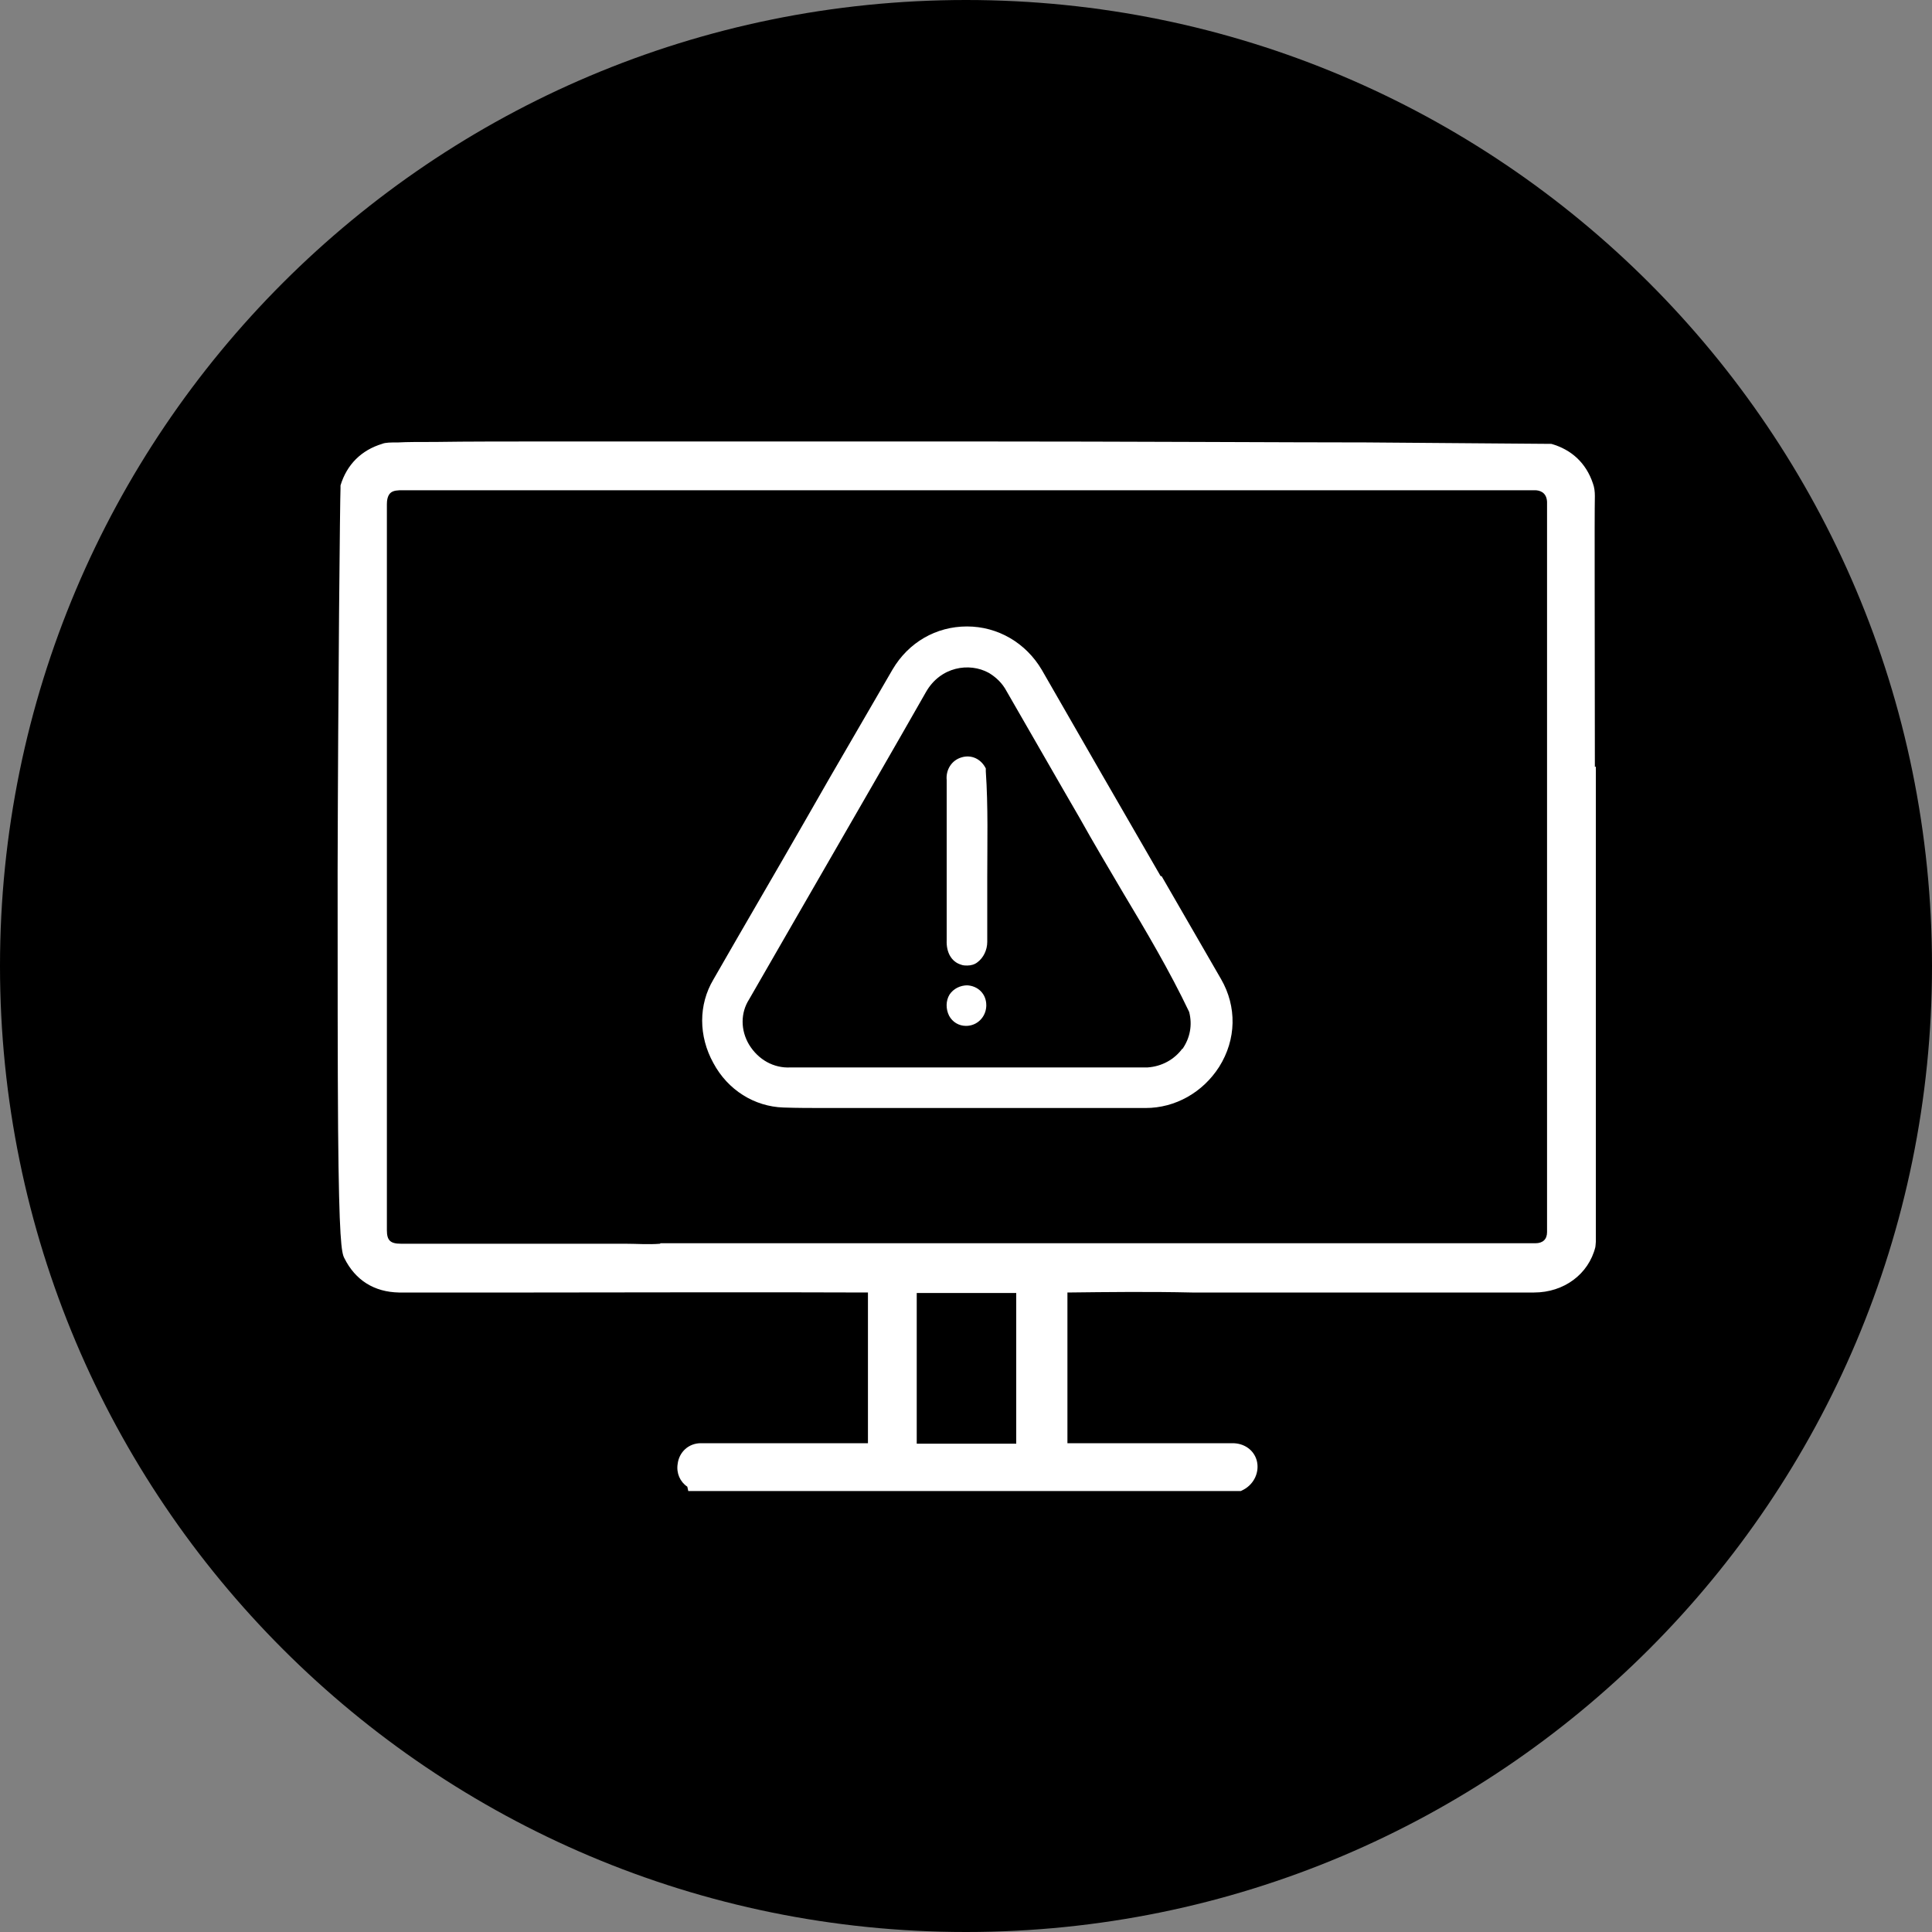
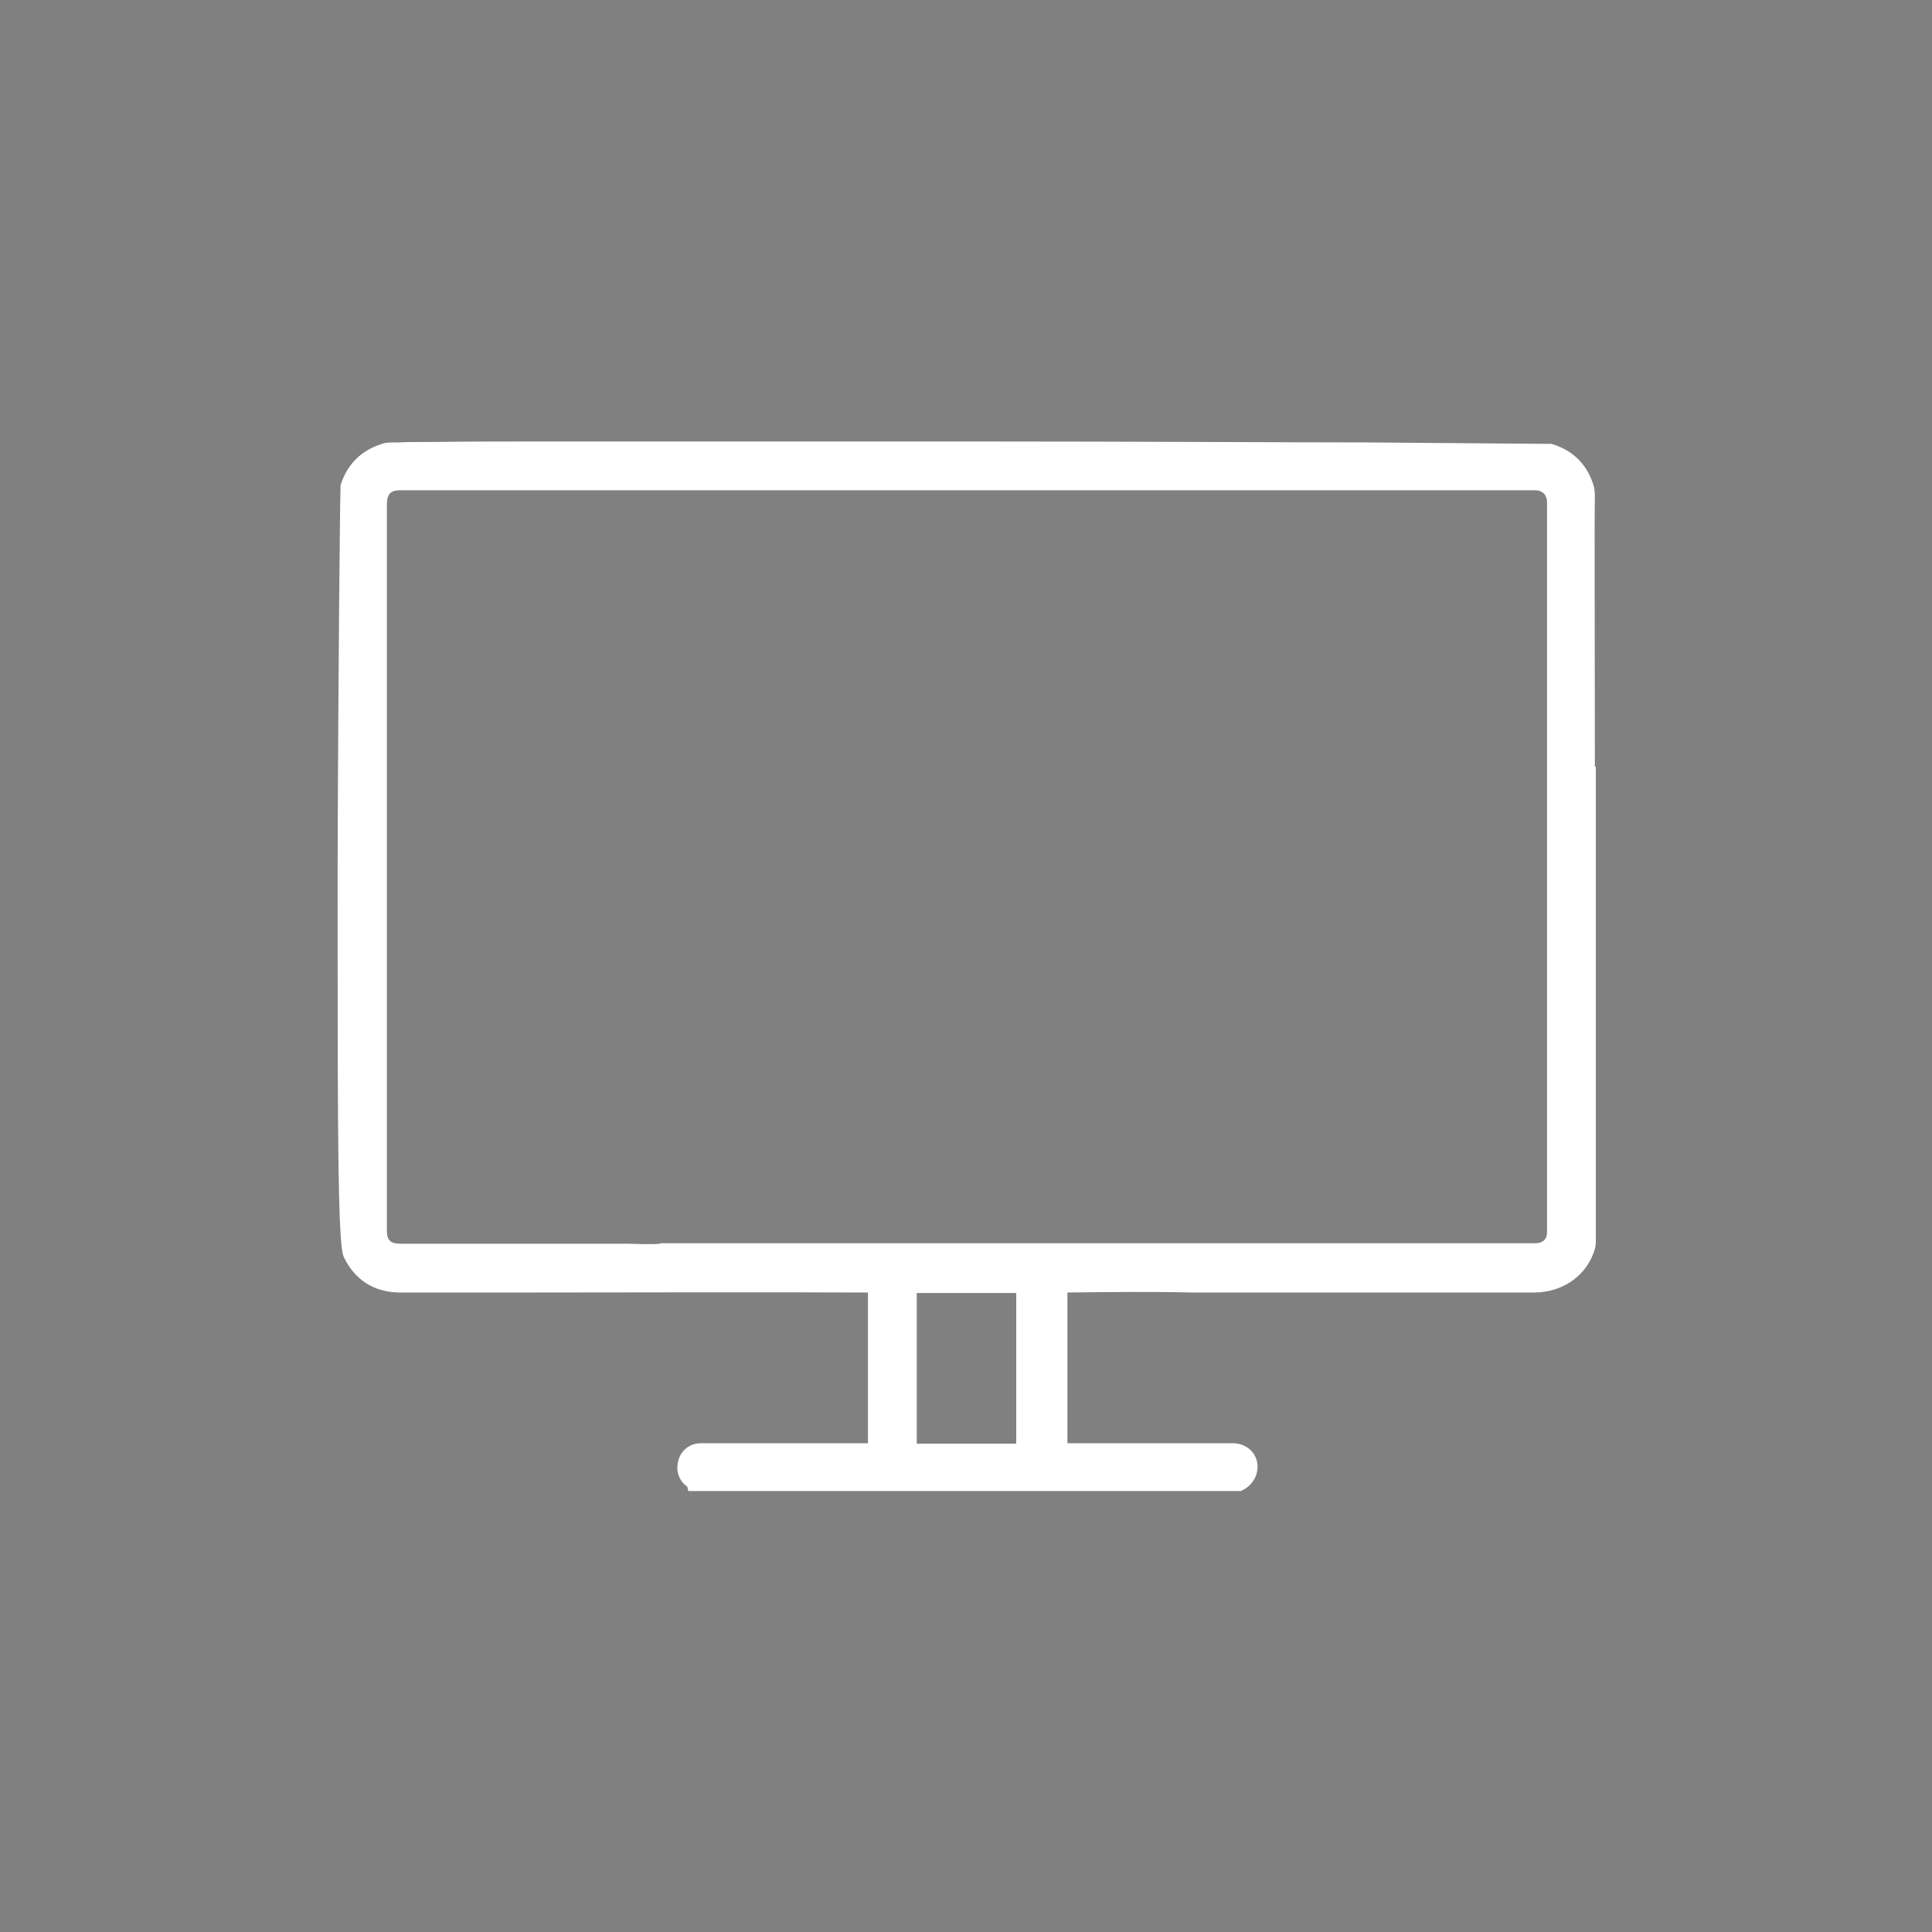
<svg xmlns="http://www.w3.org/2000/svg" id="Layer_1" viewBox="0 0 40 40">
  <rect x="0" y="0" width="40" height="40" fill="#808080" stroke="none" />
  <defs>
    <style>.cls-1{fill:#fff;}</style>
  </defs>
-   <path d="M20,40c11.05,0,20-8.95,20-20S31.05,0,20,0,0,8.95,0,20s8.95,20,20,20Z" />
  <g>
    <path class="cls-1" d="M33.02,15.88c0-2.77-.01-5.16,0-5.61,0-.09-.01-.18-.04-.26-.14-.42-.44-.7-.86-.82t-3.83-.03c-1.61,0-4.83-.02-8.27-.02-3.47,0-6.26,0-8.27,0-1.19,0-2.11,0-2.73,.01-.34,0-.6,0-.77,.01-.16,0-.27,0-.34,.03h0c-.43,.13-.73,.43-.86,.86v.03s0,.03,0,.03c-.01,.16-.05,4.06-.06,7.92,0,2.23,0,4.03,.01,5.35,.02,2.3,.07,2.56,.13,2.67,.23,.46,.62,.7,1.13,.71,.66,0,1.34,0,1.99,0,.27,0,.53,0,.8,0,2.05,0,4.47-.01,6.92,0v3.12c-.47,0-1.55,0-2.31,0-.88,0-1.09,0-1.15,0h0c-.25,0-.45,.18-.48,.43-.03,.19,.05,.37,.2,.47l.02,.09h11.44l.06-.03c.22-.12,.33-.37,.27-.6-.06-.22-.26-.36-.5-.36-.4,0-1.22,0-2.01,0-.53,0-1.04,0-1.41,0v-3.12c.84-.01,1.71-.02,2.58,0,.75,0,1.5,0,2.25,0,1.58,0,3.22,0,4.83,0h0c.62,0,1.13-.38,1.27-.94h0s.01-.08,.01-.11c0-.04,0-.11,0-.19,0-.15,0-.38,0-.68,0-.54,0-1.31,0-2.36,0-1.91,0-4.41,0-6.61Zm-14.04,14.01v-3.12h2.06v3.12h-2.06Zm-5.31-4.14c-.24,.02-.49,0-.74,0-.13,0-.27,0-.4,0-.04,0-.09,0-.13,0-1.37,0-2.73,0-4.1,0-.22,0-.29-.07-.29-.28,0-.93,0-1.87,0-2.79,0-1.13,0-2.29,0-3.44,0-2.2,0-4.4,0-6.6v-2.2c0-.07,.01-.17,.07-.23,.06-.06,.17-.06,.25-.06h.02c5.05,0,10.19,0,15.16,0h1.79c.62,0,1.25,0,1.87,0,1.51,0,3.07,0,4.61,0,.08,0,.24,.03,.25,.24,0,1.49,0,3.01,0,4.47,0,1.03,0,2.06,0,3.09,0,.99,0,1.98,0,2.97,0,1.53,0,3.06,0,4.59,0,.15-.09,.23-.24,.23-3.31,0-6.62,0-9.94,0-2.72,0-5.44,0-8.16,0h-.02Z" />
-     <path class="cls-1" d="M20.03,20.4h0c-.15,0-.29,.07-.37,.19-.08,.13-.08,.3-.01,.44,.07,.13,.2,.21,.35,.21h0s0,0,0,0c.23,0,.41-.18,.42-.41,0,0,0-.01,0-.02,0-.23-.17-.4-.4-.41Z" />
-     <path class="cls-1" d="M24.03,18.14c-.81-1.4-1.64-2.84-2.46-4.27-.33-.56-.91-.9-1.55-.9h0c-.64,0-1.21,.33-1.54,.89-.43,.74-.87,1.5-1.3,2.24-.17,.3-.34,.59-.51,.89-.63,1.1-1.27,2.19-1.9,3.29-.31,.52-.31,1.17,0,1.73,.3,.56,.85,.9,1.45,.92,.29,.01,.58,.01,.87,.01,.1,0,.21,0,.31,0,.69,0,1.4,0,2.08,0,.84,0,1.71,0,2.56,0h0s.17,0,.17,0c.07,0,.25,0,.42,0,.15,0,.28,0,.34,0h.61s.1,0,.14,0c.61,0,1.18-.32,1.52-.85,.36-.57,.37-1.25,.04-1.82-.41-.71-.82-1.42-1.23-2.13Zm.45,3.57c-.17,.23-.43,.37-.72,.39-.24,0-.59,0-.92,0-.14,0-.28,0-.41,0-.09,0-.17,0-.24,0-1.94,0-3.88,0-5.82,0h0c-.35,.02-.67-.16-.86-.47-.18-.3-.18-.66,0-.94h0c.52-.9,1.04-1.81,1.55-2.69,.69-1.2,1.41-2.44,2.11-3.67,.3-.53,.9-.62,1.3-.4,.15,.09,.28,.21,.37,.38,.39,.68,.79,1.37,1.18,2.05l.33,.57c.29,.52,.6,1.04,.9,1.55,.48,.8,.97,1.63,1.37,2.47,.07,.27,.02,.54-.14,.77Z" />
-     <path class="cls-1" d="M20.41,15.94v-.03c-.1-.2-.3-.29-.5-.23-.21,.06-.33,.26-.31,.47,0,.73,0,1.47,0,2.19,0,.38,0,.75,0,1.13-.01,.25,.1,.44,.29,.5,.05,.02,.09,.02,.14,.02,.07,0,.15-.02,.21-.07,.12-.09,.2-.25,.2-.42h0c0-.44,0-.9,0-1.33,0-.72,.02-1.47-.03-2.2v-.03Z" />
  </g>
</svg>